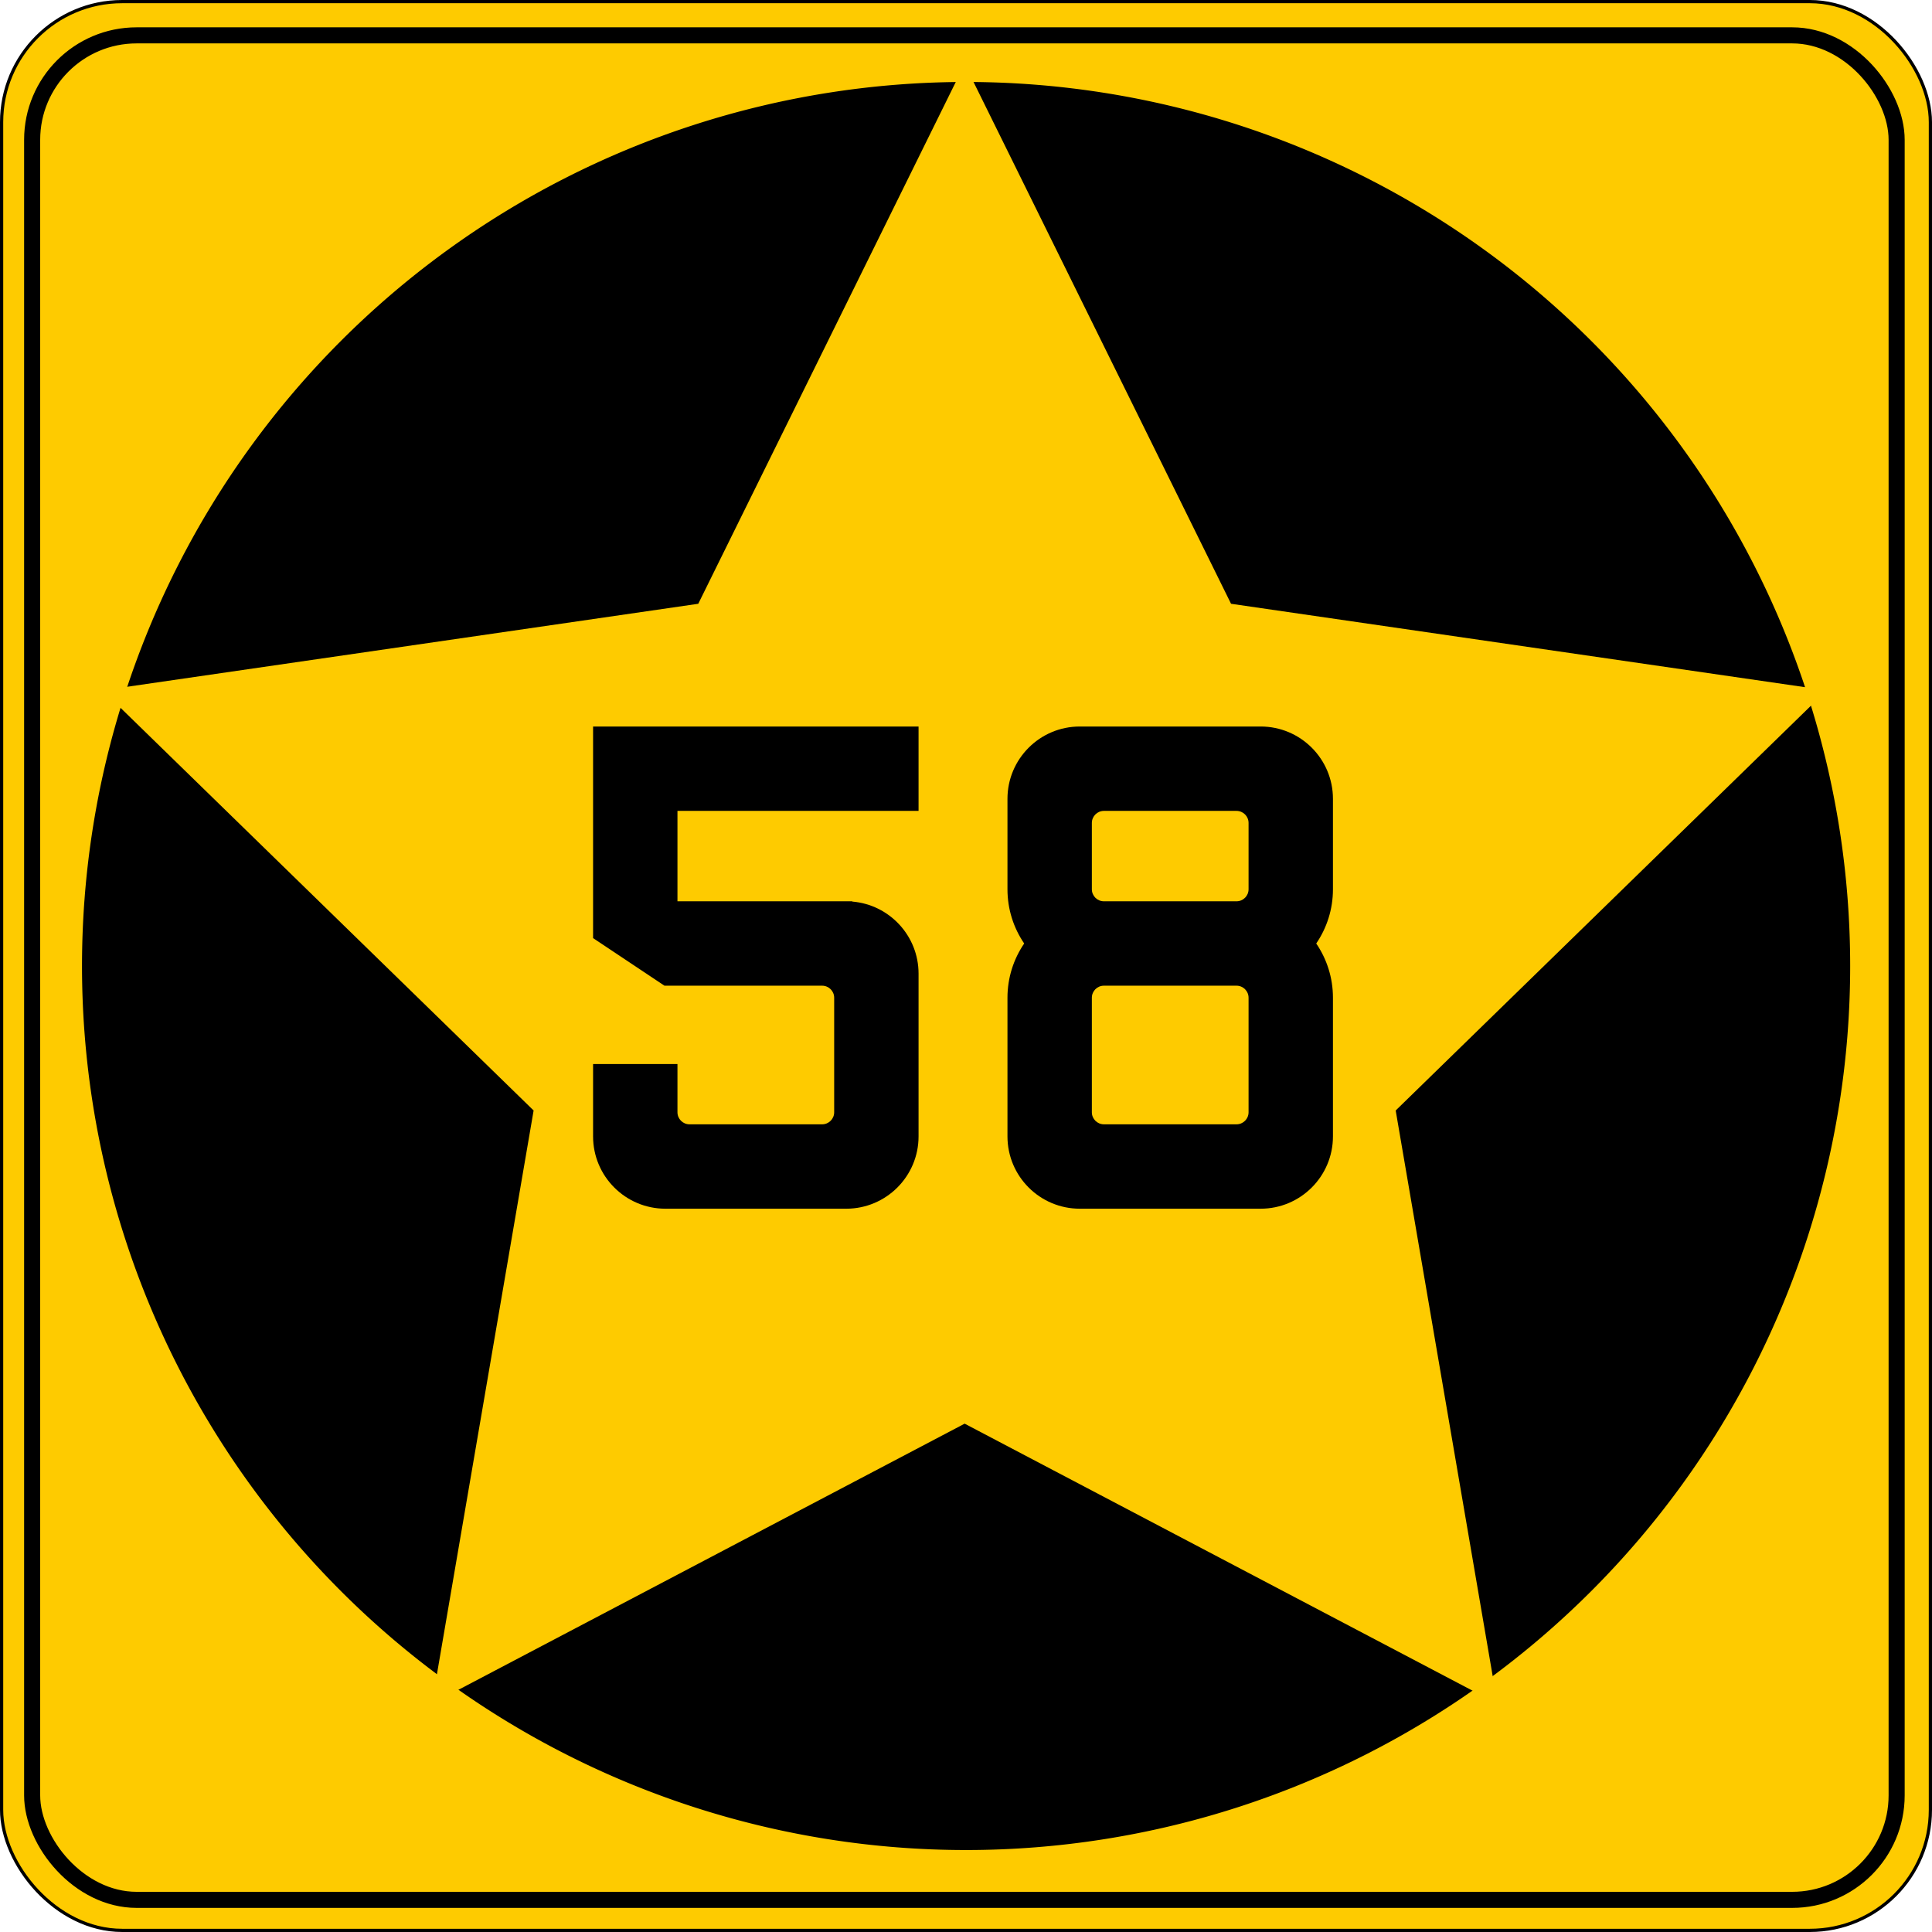
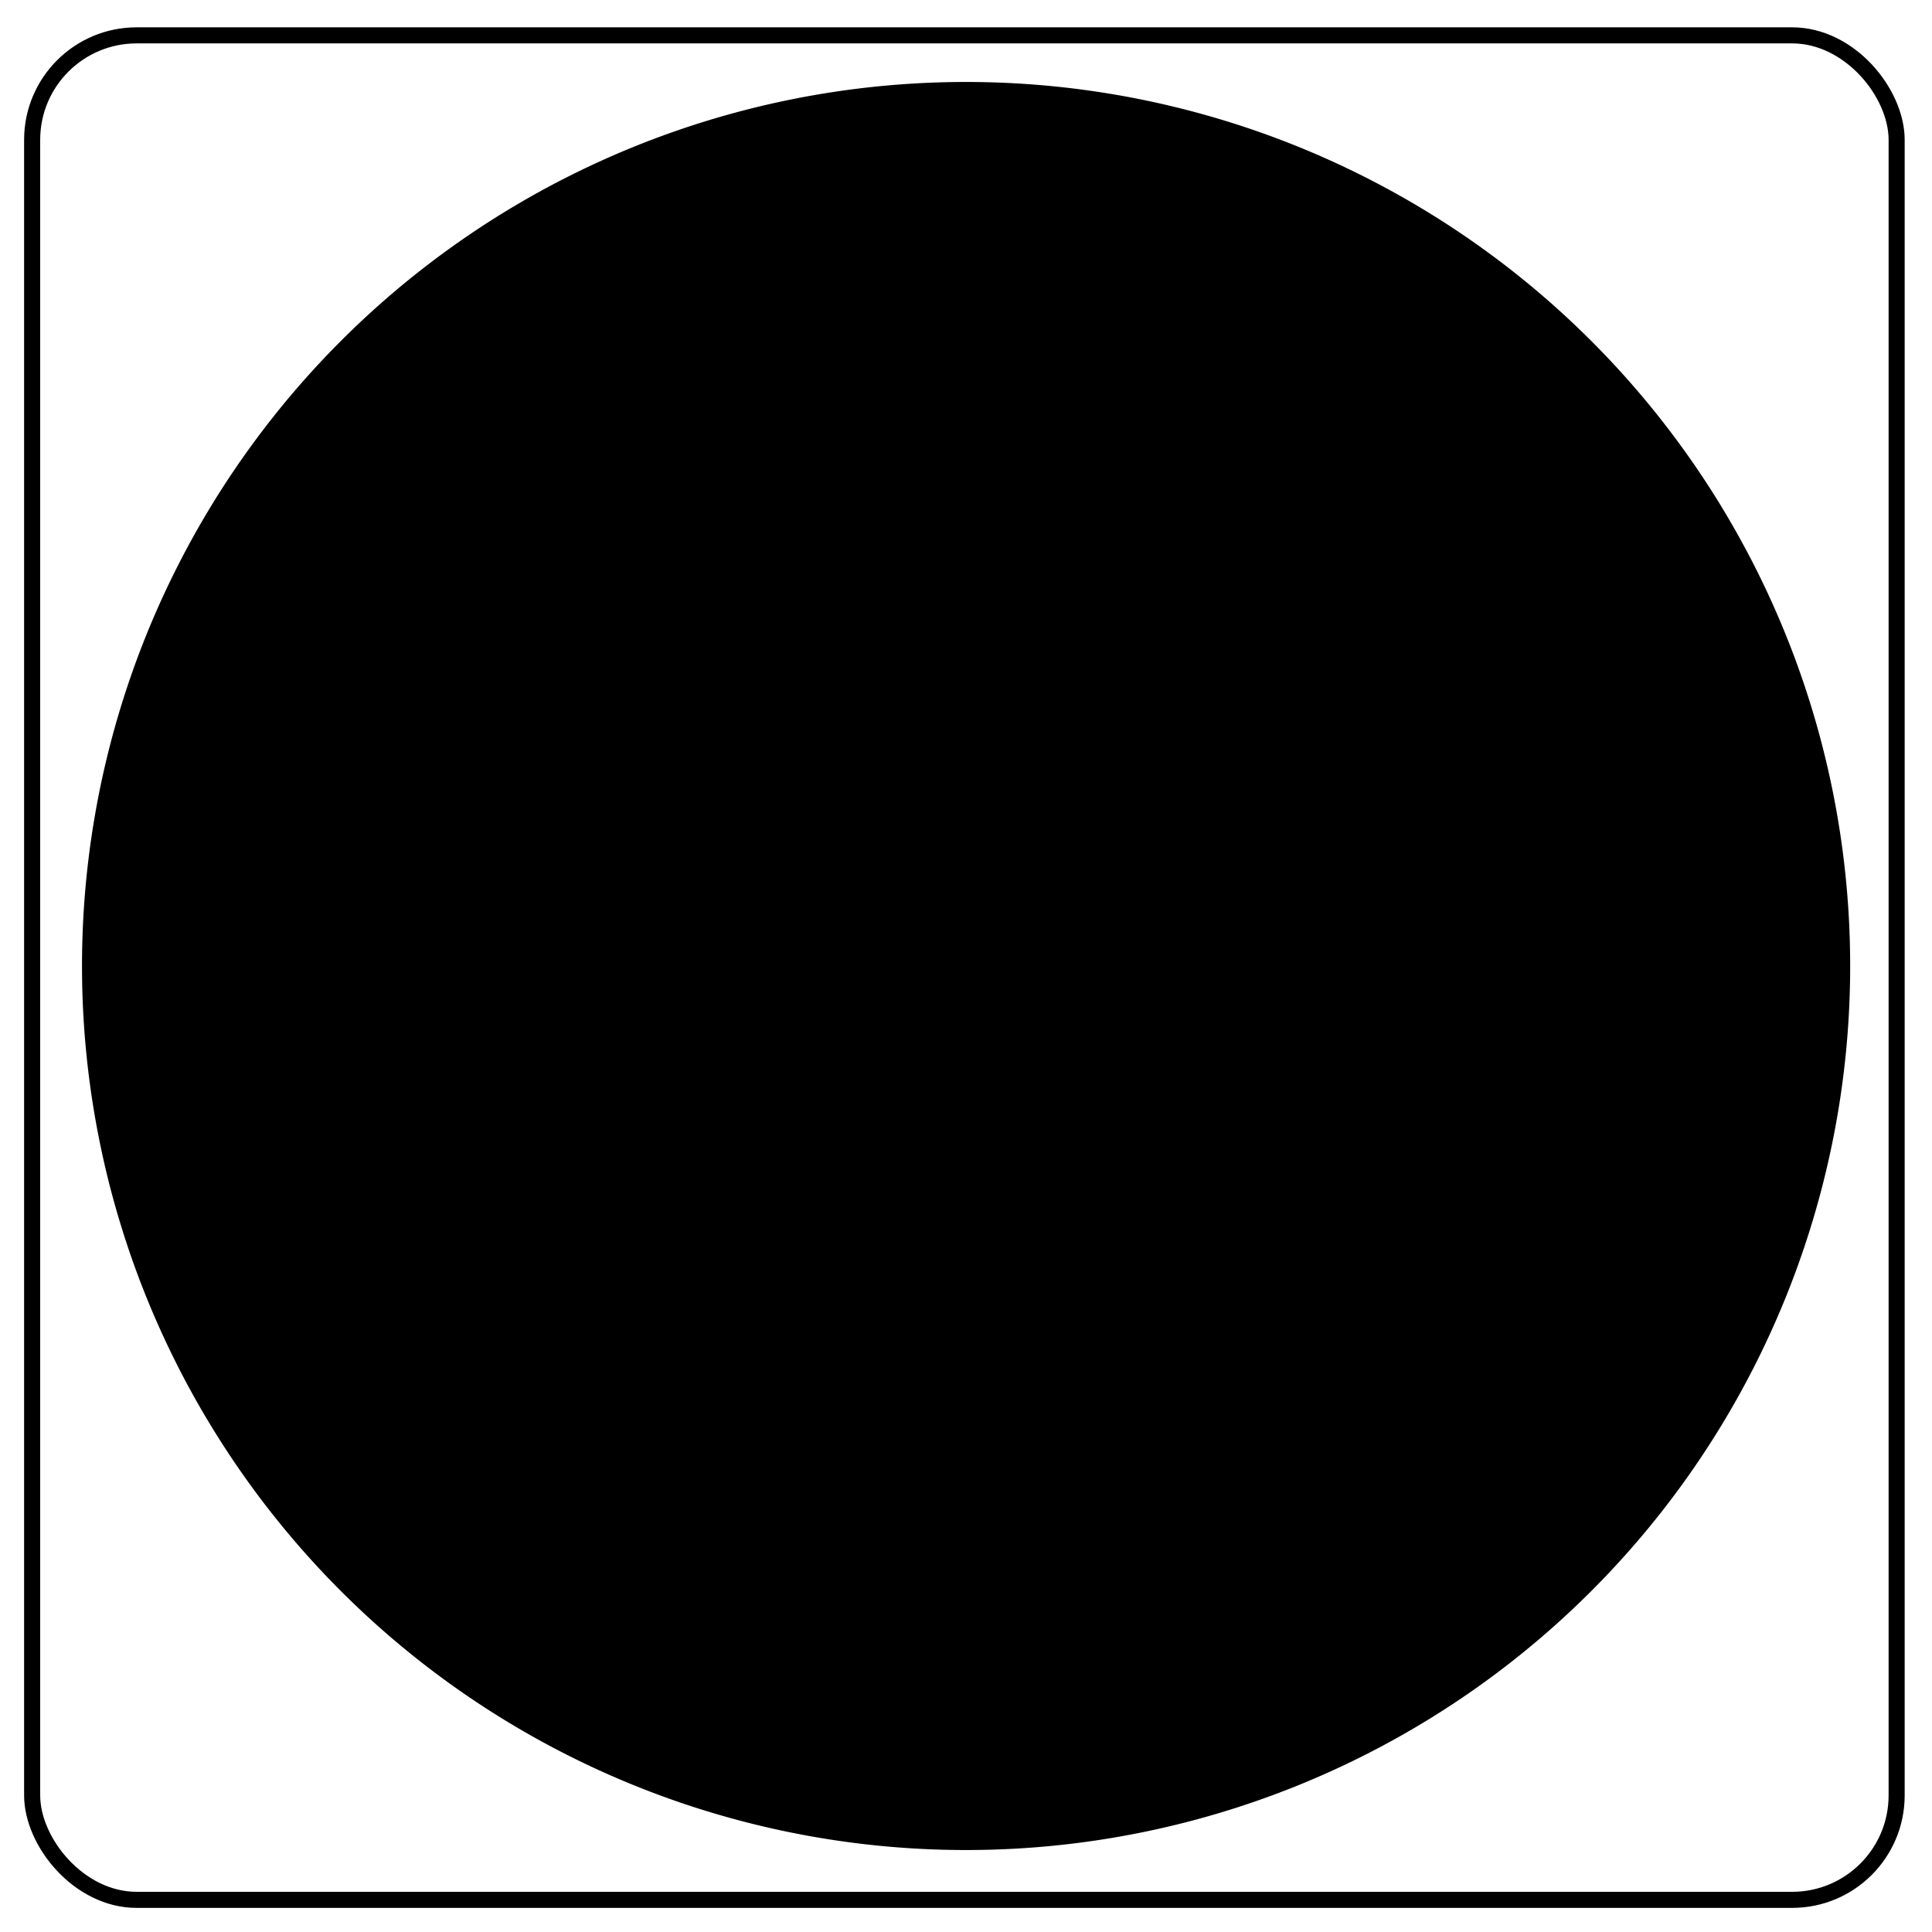
<svg xmlns="http://www.w3.org/2000/svg" xmlns:ns1="http://www.inkscape.org/namespaces/inkscape" xmlns:ns2="http://sodipodi.sourceforge.net/DTD/sodipodi-0.dtd" version="1.1" width="601" height="601" id="svg2" ns1:version="0.48.0 r9654" ns2:docname="MN-59_(1920).svg">
  <ns2:namedview pagecolor="#ffffff" bordercolor="#666666" borderopacity="1" objecttolerance="10" gridtolerance="10" guidetolerance="10" ns1:pageopacity="0" ns1:pageshadow="2" ns1:window-width="1280" ns1:window-height="918" id="namedview22" showgrid="false" ns1:zoom="0.75" ns1:cx="300.5" ns1:cy="94.664946" ns1:window-x="0" ns1:window-y="0" ns1:window-maximized="0" ns1:current-layer="svg2" />
  <defs id="defs4" />
  <g id="g3605" transform="translate(-115.833,-233.518)">
-     <rect width="600" height="600" rx="37.5" ry="37.5" x="116.333" y="234.018" id="rect2816" style="fill:#fecb00;fill-opacity:1;fill-rule:nonzero;stroke:#000000;stroke-width:1;stroke-linejoin:round;stroke-miterlimit:4;stroke-opacity:1;stroke-dasharray:none" />
    <path d="m 504.111,297.464 a 198.569,187.203 0 1 1 -397.138,0 198.569,187.203 0 1 1 397.138,0 z" transform="matrix(1.385,0,0,1.469,-6.815,97.045)" id="path3590" style="fill:#000000;fill-opacity:1;fill-rule:nonzero;stroke:none" ns1:connector-curvature="0" />
-     <path d="M 288.827,606.67 189.701,405.818 -31.951,373.611 128.438,217.27 90.576,-3.487 288.827,100.74 487.079,-3.487 449.216,217.27 609.606,373.611 387.953,405.818 288.827,606.67 z" transform="matrix(-0.836,0,0,-0.836,657.373,760.604)" id="path3592" style="fill:#fecb00;fill-opacity:1;fill-rule:nonzero;stroke:none" ns1:connector-curvature="0" />
    <rect width="580" height="580" rx="32.5" ry="32.5" x="125.833" y="244.518" id="rect3603" style="fill:none;stroke:#000000;stroke-width:5;stroke-linejoin:round;stroke-miterlimit:4;stroke-opacity:1;stroke-dasharray:none" />
  </g>
-   <path d="M 335.9,226 C 323.48,226 313.4,236.08 313.4,248.5 l 0,22.5 0,5.625 c 0,6.255 1.921,12.066 5.2,16.875 -3.279,4.809 -5.2,10.62 -5.2,16.875 l 0,20.625 0,22.5 c 0,12.42 10.08,22.5 22.5,22.5 l 56.25,0 c 12.42,0 22.5,-10.08 22.5,-22.5 l 0,-22.5 0,-20.625 c 0,-6.255 -1.921,-12.066 -5.2,-16.875 3.279,-4.809 5.2,-10.62 5.2,-16.875 l 0,-5.625 0,-22.5 c 0,-12.42 -10.08,-22.5 -22.5,-22.5 l -56.25,0 z m 7.5,26.25 41.25,0 c 2.07,0 3.75,1.68 3.75,3.75 l 0,15 0,5.625 c 0,2.07 -1.68,3.75 -3.75,3.75 l -1.106,0 -0.168,0 -4.351,0 -30,0 -4.351,0 -0.168,0 -1.106,0 c -2.07,0 -3.75,-1.68 -3.75,-3.75 l 0,-5.625 0,-15 c 0,-2.07 1.68,-3.75 3.75,-3.75 z m 0,54.375 1.106,0 0.168,0 4.351,0 30,0 4.351,0 0.168,0 1.106,0 c 2.07,0 3.75,1.68 3.75,3.75 l 0,20.625 0,15 c 0,2.07 -1.68,3.75 -3.75,3.75 l -41.25,0 c -2.07,0 -3.75,-1.68 -3.75,-3.75 l 0,-15 0,-20.625 c 0,-2.07 1.68,-3.75 3.75,-3.75 z" id="path4595" style="fill:#000000;fill-opacity:1;fill-rule:evenodd;stroke:#000000;stroke-width:0;stroke-linecap:butt;stroke-linejoin:miter;stroke-miterlimit:4;stroke-opacity:1;stroke-dasharray:none" ns1:connector-curvature="0" />
-   <path d="m 184.493,226 0,26.25 0,39.573 22.207,14.802 4.043,0 45,0 c 2.07,0 3.75,1.68 3.75,3.75 l 0,35.625 c 0,2.07 -1.68,3.75 -3.75,3.75 l -41.25,0 c -2.07,0 -3.75,-1.68 -3.75,-3.75 l 0,-15 -26.25,0 0,22.5 c 0,12.42 10.08,22.5 22.5,22.5 l 56.25,0 c 12.42,0 22.5,-10.08 22.5,-22.5 l 0,-50.625 c 0,-11.788 -9.082,-21.465 -20.625,-22.419 l 0,-0.081 -1.875,0 -52.5,0 0,-28.125 75,0 0,-26.25 -101.25,2.5e-4 z" id="path3744" style="fill:#000000;fill-opacity:1;stroke:#000000;stroke-width:0;stroke-miterlimit:4;stroke-opacity:1;stroke-dasharray:none" ns1:connector-curvature="0" />
</svg>